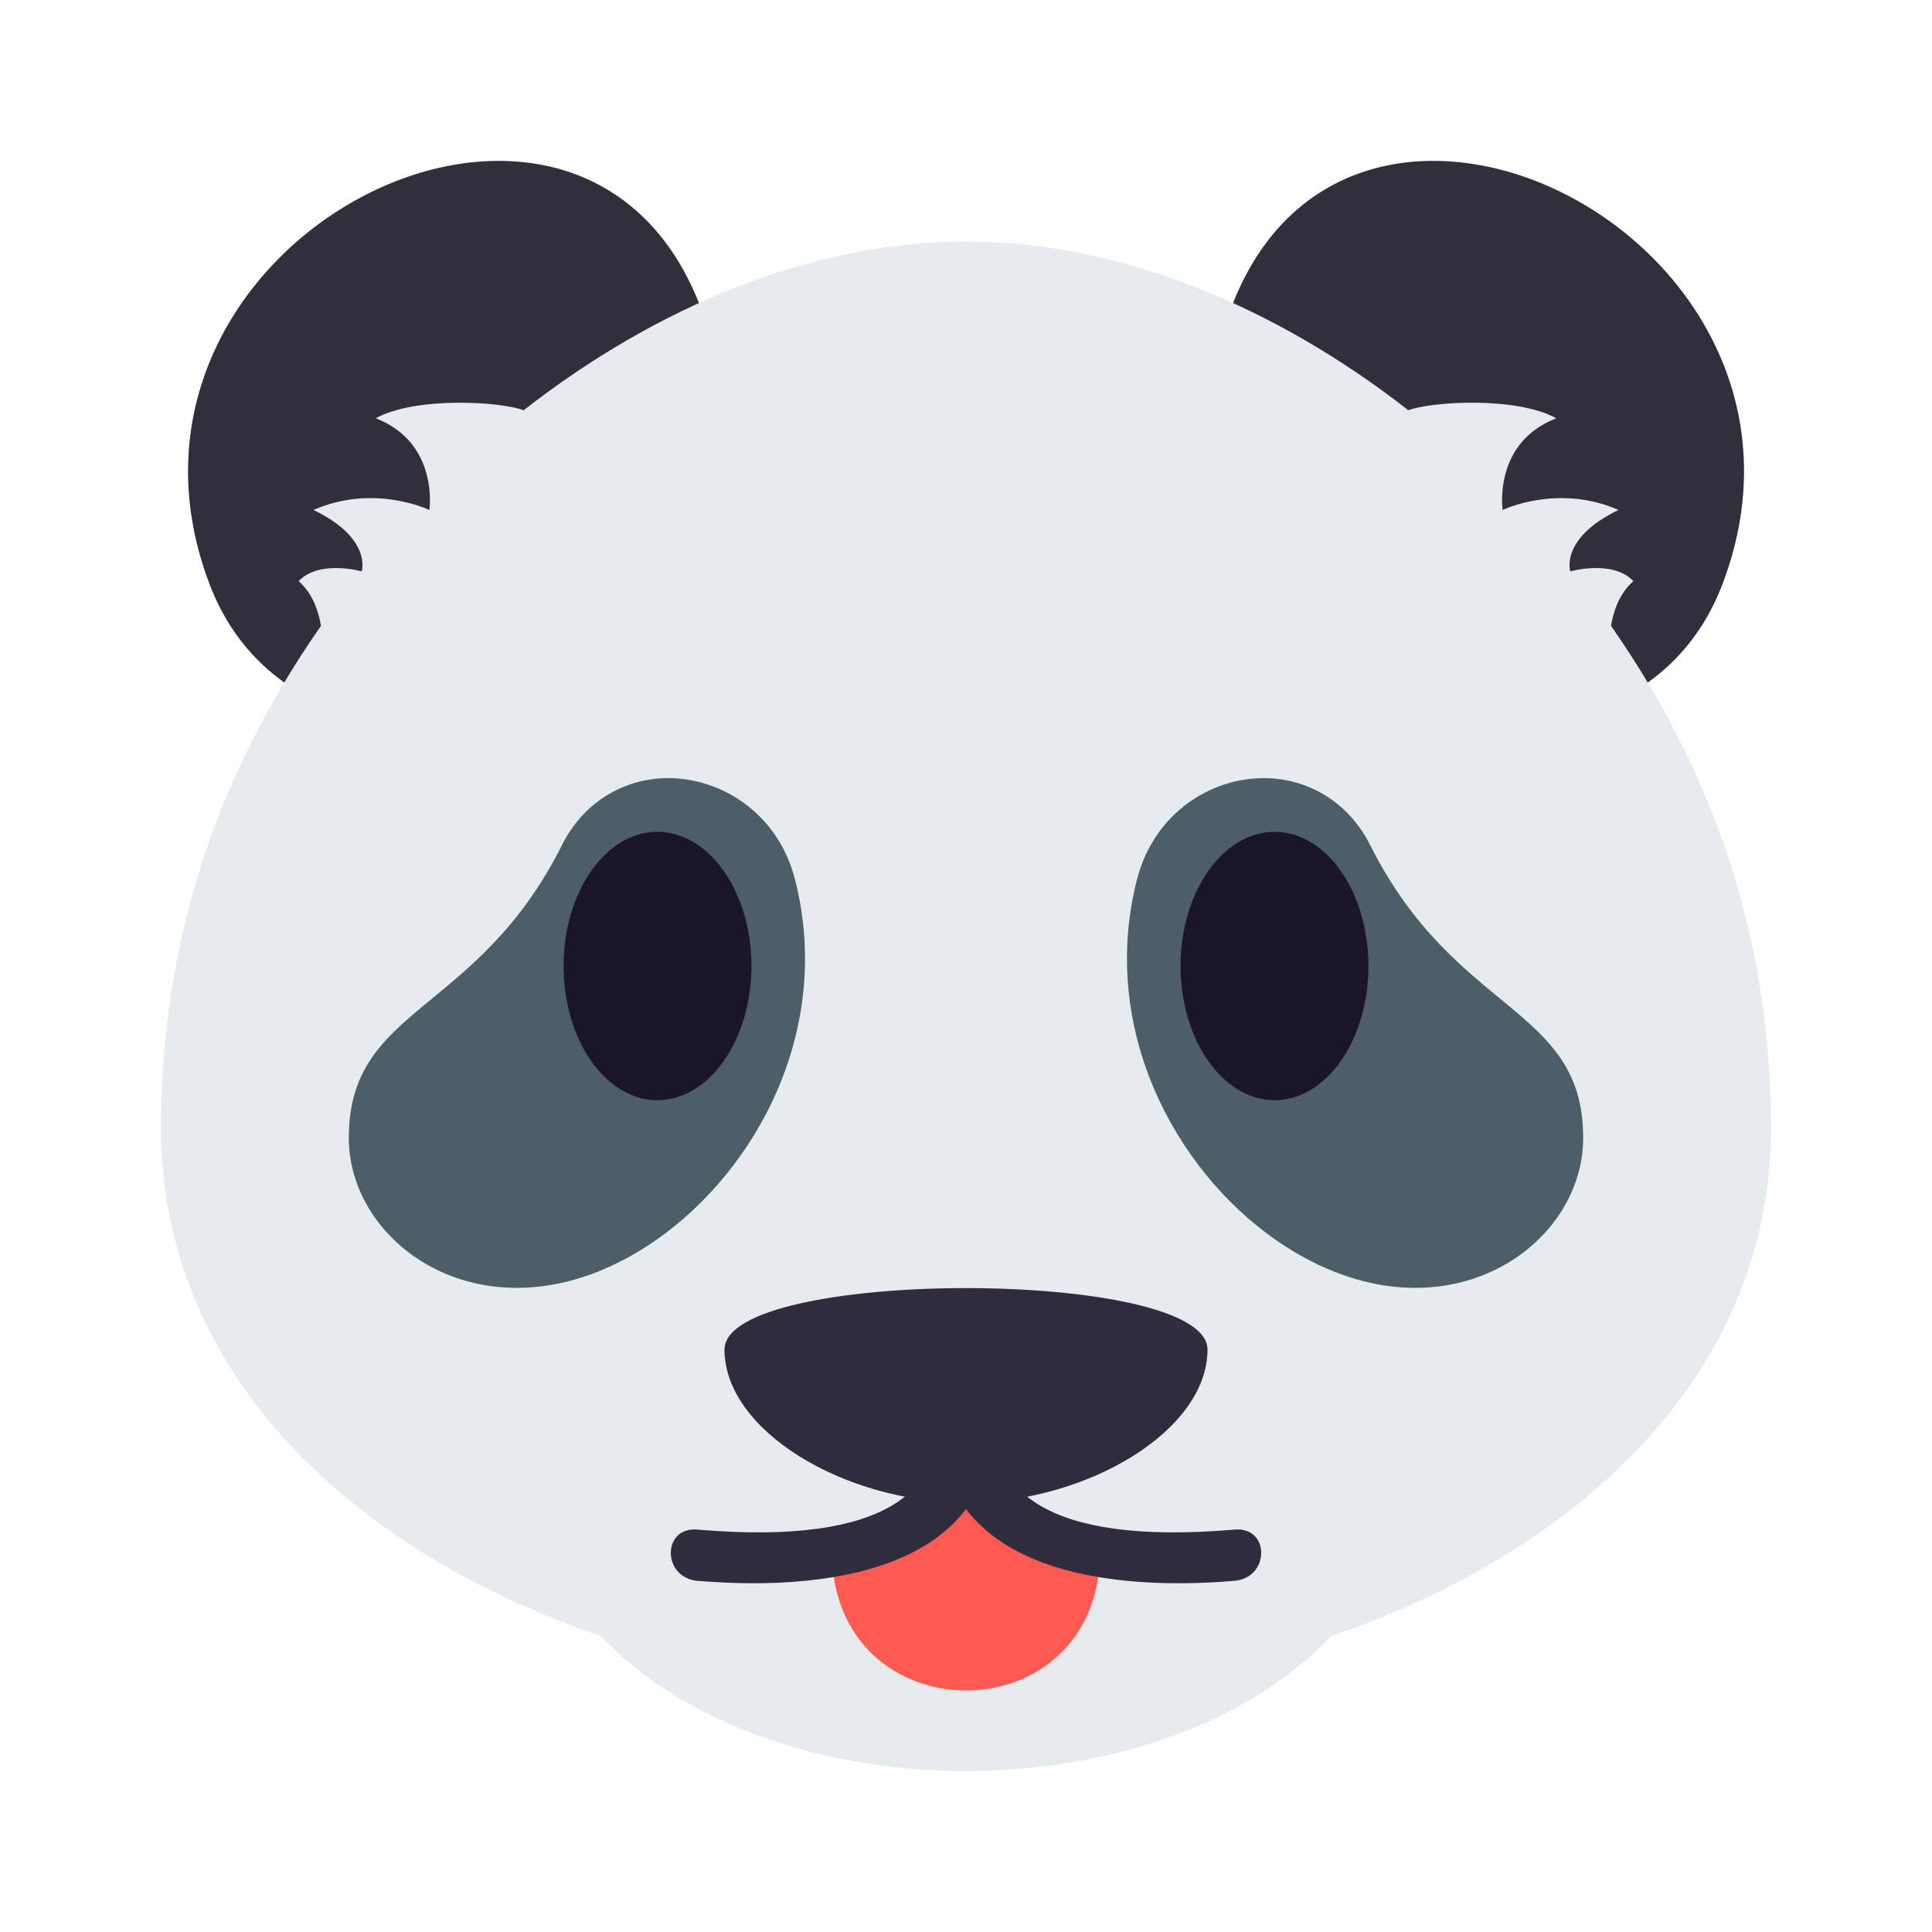
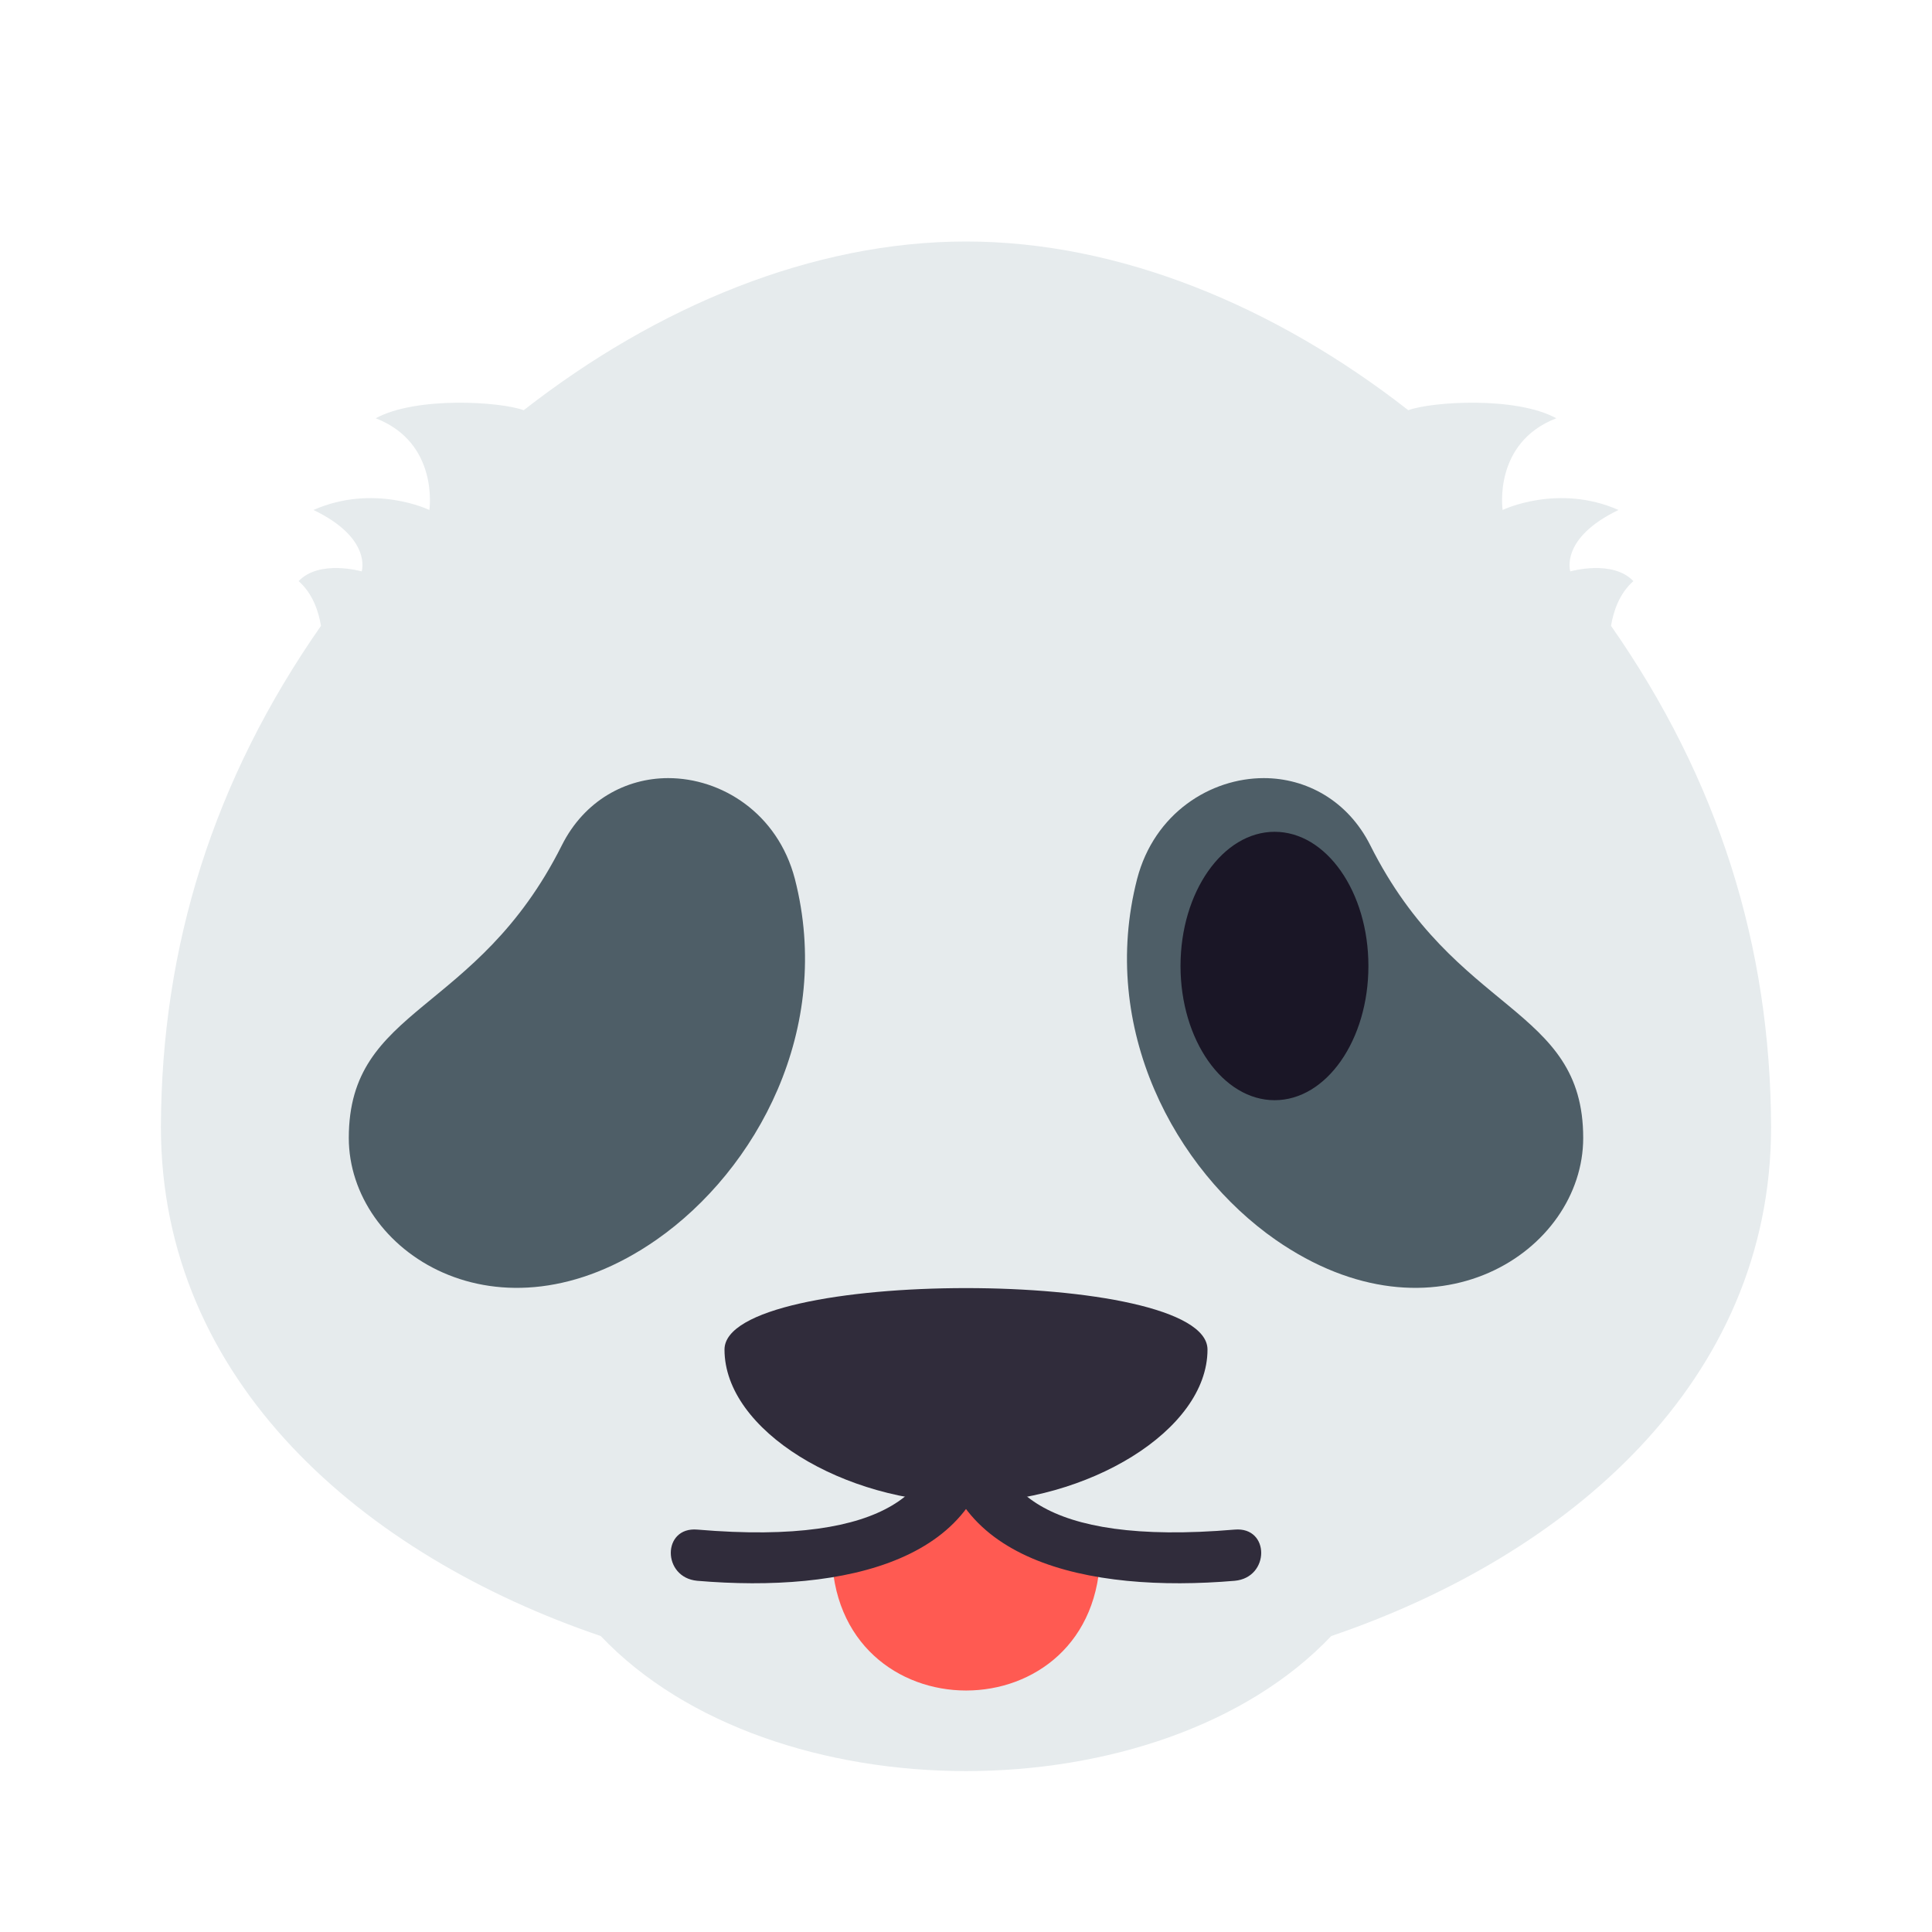
<svg xmlns="http://www.w3.org/2000/svg" width="28px" height="28px" viewBox="0 0 28 28" version="1.1">
  <g id="surface1">
-     <path style=" stroke:none;fill-rule:nonzero;fill:rgb(19.608%,18.039%,23.137%);fill-opacity:1;" d="M 10.289 4.867 C 11.816 10.305 4.531 12.414 3.035 8.461 C 1.098 3.348 8.82 -0.375 10.289 4.867 Z M 10.289 4.867 " />
-     <path style=" stroke:none;fill-rule:nonzero;fill:rgb(19.608%,18.039%,23.137%);fill-opacity:1;" d="M 17.711 4.867 C 16.184 10.305 23.473 12.414 24.965 8.461 C 26.906 3.348 19.18 -0.375 17.711 4.867 Z M 17.711 4.867 " />
    <path style=" stroke:none;fill-rule:nonzero;fill:rgb(90.196%,92.157%,92.941%);fill-opacity:1;" d="M 23.348 9.07 C 23.383 8.863 23.465 8.605 23.672 8.422 C 23.371 8.105 22.758 8.281 22.758 8.281 C 22.758 8.281 22.602 7.801 23.457 7.391 C 22.578 7.004 21.777 7.391 21.777 7.391 C 21.777 7.391 21.633 6.418 22.555 6.062 C 21.973 5.742 20.75 5.82 20.41 5.945 C 18.48 4.438 16.223 3.5 14 3.5 C 11.777 3.5 9.52 4.438 7.59 5.945 C 7.25 5.82 6.031 5.742 5.445 6.062 C 6.367 6.418 6.223 7.391 6.223 7.391 C 6.223 7.391 5.422 7.004 4.543 7.391 C 5.398 7.801 5.242 8.281 5.242 8.281 C 5.242 8.281 4.629 8.105 4.328 8.422 C 4.535 8.605 4.617 8.863 4.652 9.07 C 3.094 11.301 2.34 13.711 2.332 16.332 C 2.332 20.027 5.273 22.543 8.707 23.711 C 9.941 25.012 11.969 25.668 14 25.668 C 16.031 25.668 18.059 25.012 19.293 23.711 C 22.727 22.543 25.668 20.027 25.668 16.332 C 25.66 13.711 24.906 11.301 23.348 9.07 Z M 23.348 9.07 " />
    <path style=" stroke:none;fill-rule:nonzero;fill:rgb(30.588%,36.863%,40.392%);fill-opacity:1;" d="M 18.488 17.969 C 20.789 19.566 22.945 18.133 22.945 16.492 C 22.945 14.574 21.094 14.715 19.859 12.25 C 19.531 11.598 18.926 11.277 18.316 11.277 C 17.547 11.277 16.73 11.781 16.48 12.738 C 15.922 14.91 17.031 16.953 18.488 17.969 Z M 18.488 17.969 " />
    <path style=" stroke:none;fill-rule:nonzero;fill:rgb(30.588%,36.863%,40.392%);fill-opacity:1;" d="M 11.52 12.738 C 11.27 11.781 10.453 11.277 9.684 11.277 C 9.074 11.277 8.469 11.598 8.141 12.254 C 6.906 14.715 5.055 14.574 5.055 16.492 C 5.055 18.133 7.215 19.566 9.512 17.969 C 10.969 16.953 12.078 14.91 11.52 12.738 Z M 11.52 12.738 " />
    <path style=" stroke:none;fill-rule:nonzero;fill:rgb(10.196%,8.627%,14.902%);fill-opacity:1;" d="M 18.473 12.055 C 19.223 12.055 19.832 12.926 19.832 14 C 19.832 15.074 19.223 15.945 18.473 15.945 C 17.723 15.945 17.109 15.074 17.109 14 C 17.109 12.926 17.723 12.055 18.473 12.055 Z M 18.473 12.055 " />
-     <path style=" stroke:none;fill-rule:nonzero;fill:rgb(10.196%,8.627%,14.902%);fill-opacity:1;" d="M 9.527 12.055 C 10.277 12.055 10.891 12.926 10.891 14 C 10.891 15.074 10.277 15.945 9.527 15.945 C 8.777 15.945 8.168 15.074 8.168 14 C 8.168 12.926 8.777 12.055 9.527 12.055 Z M 9.527 12.055 " />
    <path style=" stroke:none;fill-rule:nonzero;fill:rgb(100%,35.294%,32.157%);fill-opacity:1;" d="M 15.945 22.473 C 15.945 22.473 14.621 21.941 14 21.391 C 13.223 22.09 12.055 22.473 12.055 22.473 C 12.059 25.176 15.945 25.176 15.945 22.473 Z M 15.945 22.473 " />
    <path style=" stroke:none;fill-rule:nonzero;fill:rgb(18.824%,17.255%,23.137%);fill-opacity:1;" d="M 10.5 19.559 C 10.5 18.371 17.5 18.371 17.5 19.559 C 17.5 20.734 15.758 21.777 14 21.777 C 12.238 21.777 10.5 20.734 10.5 19.559 Z M 10.5 19.559 " />
    <path style=" stroke:none;fill-rule:nonzero;fill:rgb(18.824%,17.255%,23.137%);fill-opacity:1;" d="M 13.609 20.602 C 13.609 21.523 12.949 22.41 10.105 22.168 C 9.594 22.125 9.594 22.863 10.105 22.91 C 12.219 23.09 14.391 22.633 14.391 20.602 C 14.391 20.094 13.609 20.098 13.609 20.602 Z M 13.609 20.602 " />
    <path style=" stroke:none;fill-rule:nonzero;fill:rgb(18.824%,17.255%,23.137%);fill-opacity:1;" d="M 14.391 20.602 C 14.391 21.523 15.051 22.41 17.895 22.168 C 18.406 22.125 18.406 22.863 17.895 22.91 C 15.781 23.09 13.609 22.633 13.609 20.602 C 13.609 20.094 14.391 20.098 14.391 20.602 Z M 14.391 20.602 " />
  </g>
</svg>